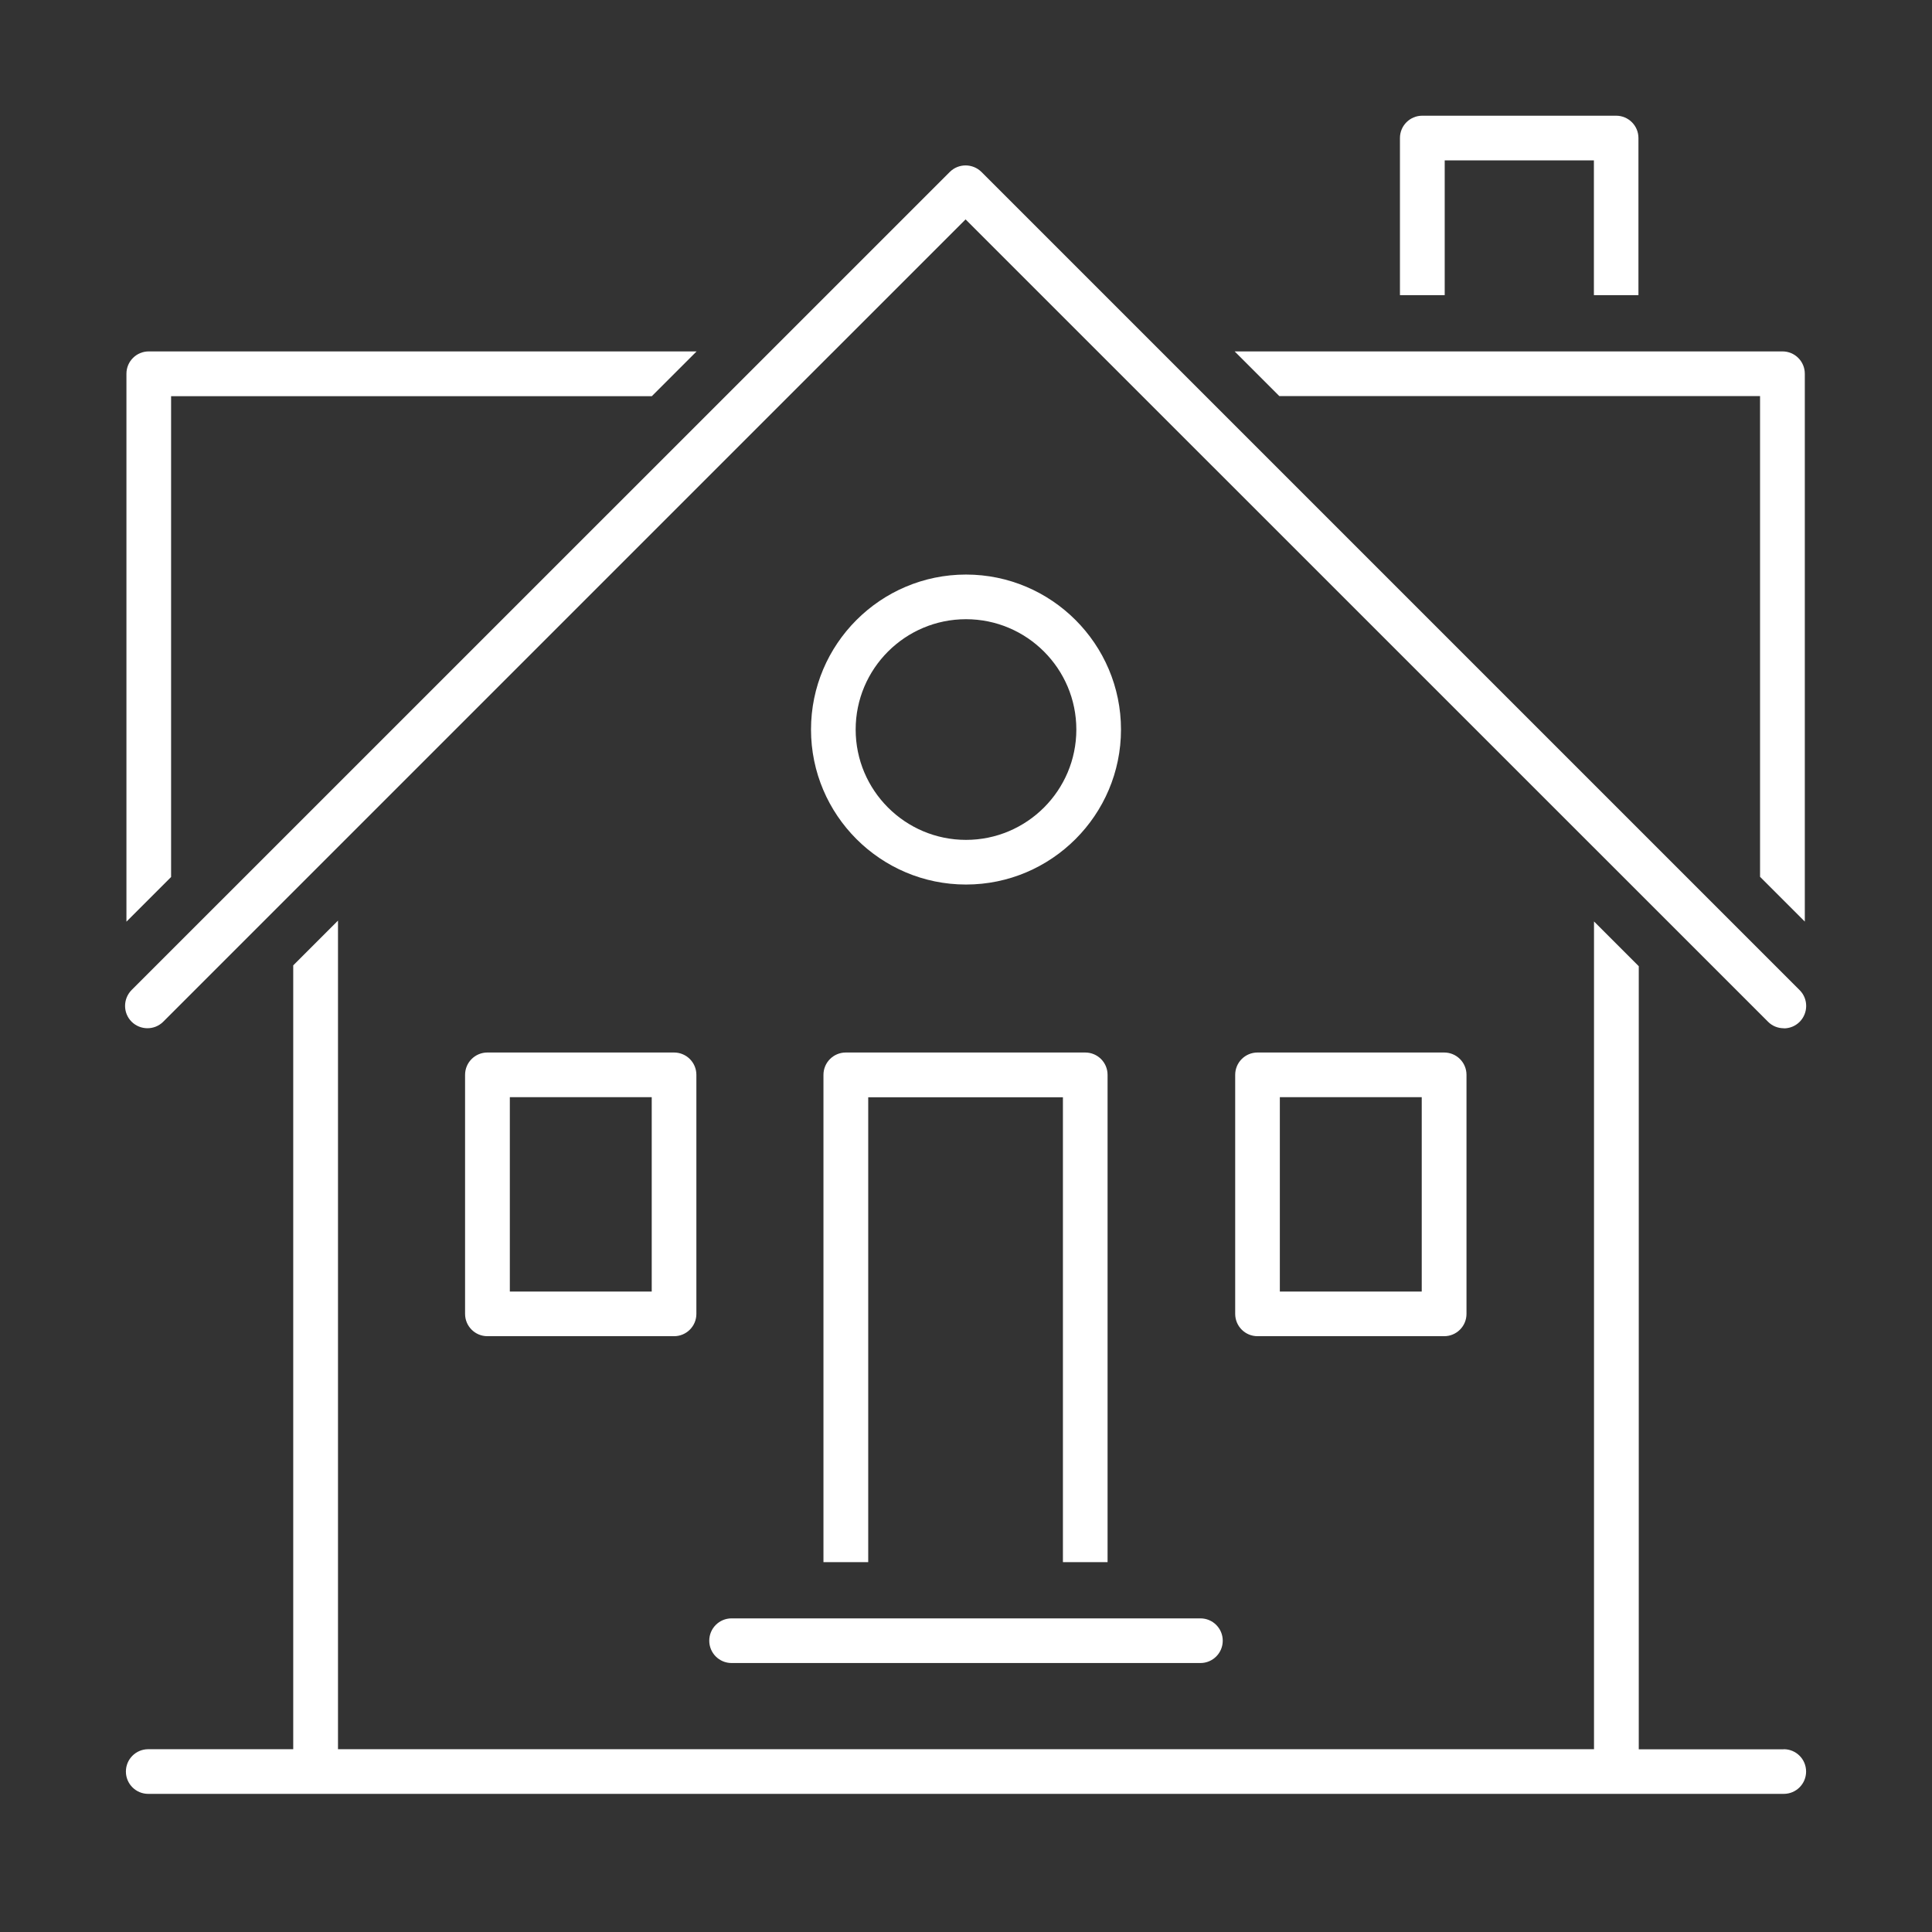
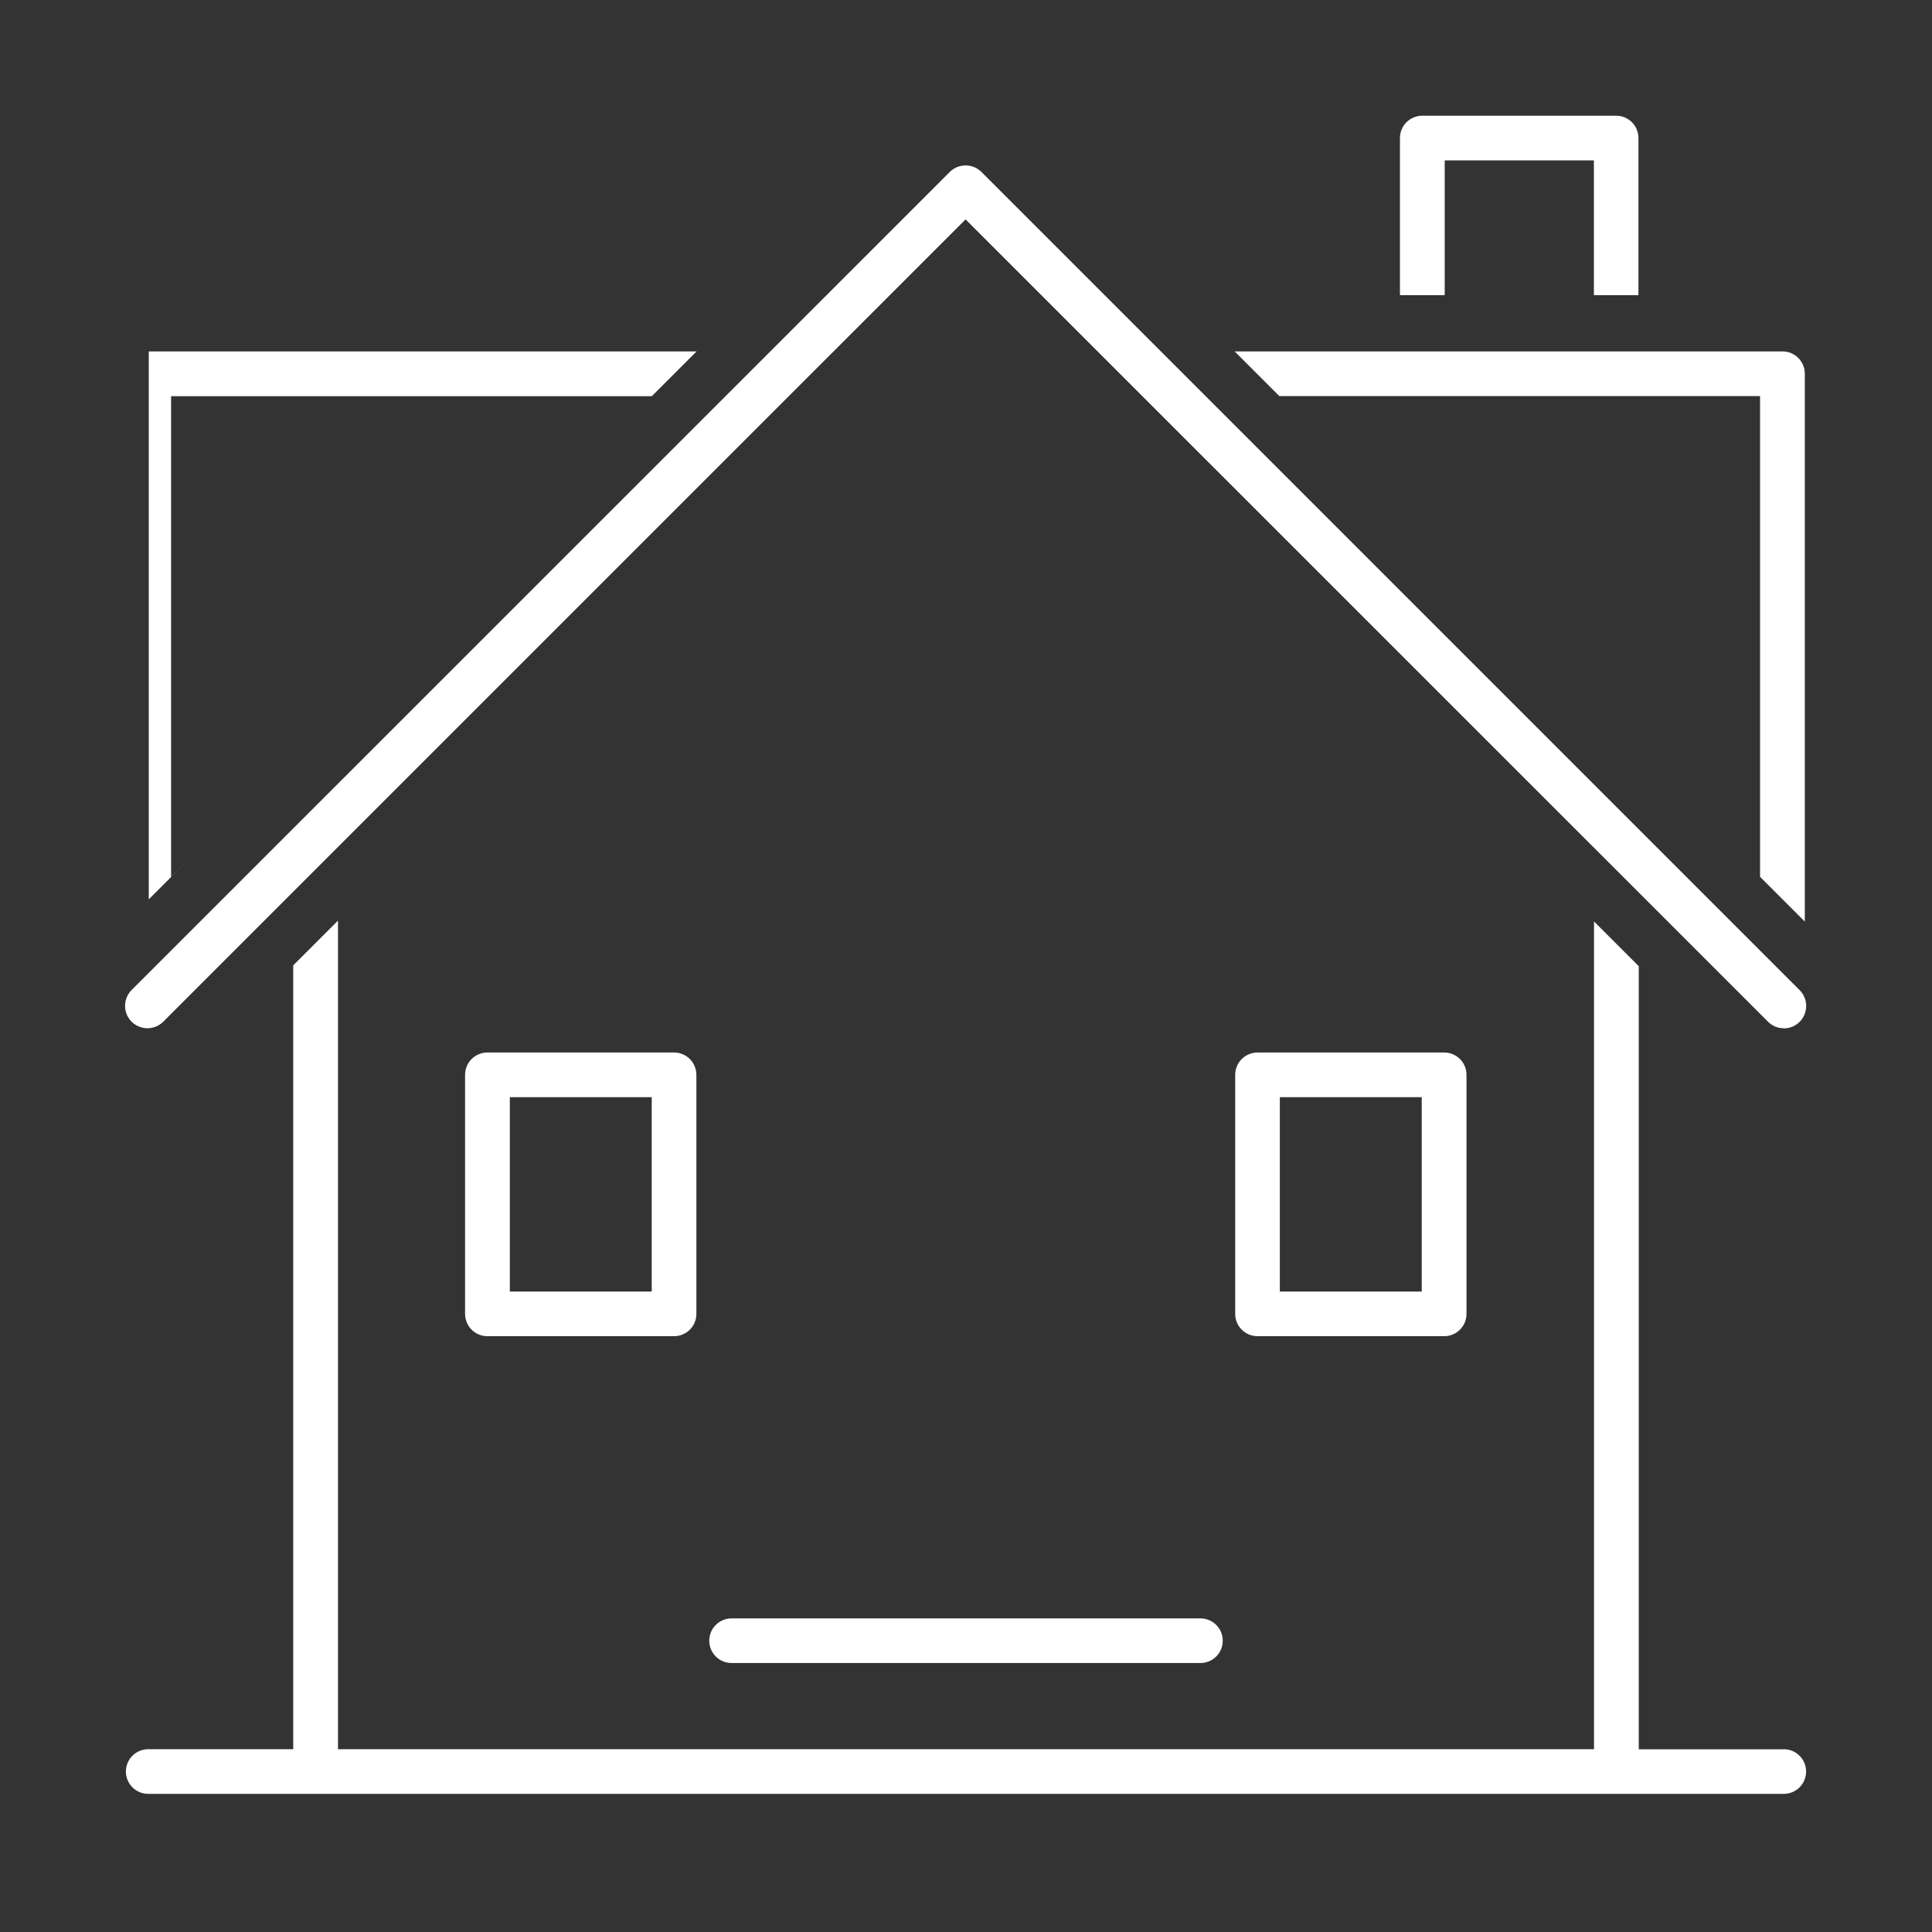
<svg xmlns="http://www.w3.org/2000/svg" id="Layer_1" viewBox="0 0 180 180">
  <rect x="0" y="0" width="180" height="180" fill="#333333" stroke="none" />
  <defs>
    <style>.cls-1{fill:#fff;}</style>
  </defs>
  <path class="cls-1" d="M152.67,27.5h-4.17v-12.56h-13.9v12.56h-4.17v-14.64c0-1.15.93-2.08,2.08-2.08h18.06c1.15,0,2.08.93,2.08,2.08v14.64Z" />
-   <path class="cls-1" d="M103.2,145.54h-4.17v-43.31h-18.14v43.31h-4.17v-45.4c0-1.15.93-2.08,2.08-2.08h22.31c1.15,0,2.08.93,2.08,2.08v45.4Z" />
  <path class="cls-1" d="M68.16,150.78c-1.15,0-2.08.93-2.08,2.08s.93,2.08,2.08,2.08h43.68c1.15,0,2.08-.93,2.08-2.08s-.93-2.08-2.08-2.08h-43.68Z" />
-   <path class="cls-1" d="M15.94,81.7v-44.79h44.79l4.17-4.17H13.86c-1.15,0-2.08.93-2.08,2.08v51.05l4.17-4.17Z" />
-   <path class="cls-1" d="M90,82.41c-7.96,0-14.44-6.48-14.44-14.44s6.48-14.44,14.44-14.44,14.44,6.48,14.44,14.44-6.48,14.44-14.44,14.44ZM90,57.69c-5.67,0-10.28,4.61-10.28,10.28s4.61,10.28,10.28,10.28,10.28-4.61,10.28-10.28-4.61-10.28-10.28-10.28Z" />
+   <path class="cls-1" d="M15.94,81.7v-44.79h44.79l4.17-4.17H13.86v51.05l4.17-4.17Z" />
  <path class="cls-1" d="M62.8,124.49h-17.39c-1.15,0-2.08-.93-2.08-2.08v-22.27c0-1.15.93-2.08,2.08-2.08h17.39c1.15,0,2.08.93,2.08,2.08v22.27c0,1.15-.93,2.08-2.08,2.08ZM47.5,120.33h13.22v-18.11h-13.22v18.11Z" />
  <path class="cls-1" d="M134.55,124.49h-17.39c-1.15,0-2.08-.93-2.08-2.08v-22.27c0-1.15.93-2.08,2.08-2.08h17.39c1.15,0,2.08.93,2.08,2.08v22.27c0,1.15-.93,2.08-2.08,2.08ZM119.24,120.33h13.22v-18.11h-13.22v18.11Z" />
  <path class="cls-1" d="M166.19,95.8c-.53,0-1.07-.2-1.47-.61L89.96,20.44,15.21,95.19c-.81.81-2.13.81-2.95,0-.81-.81-.81-2.13,0-2.95L88.49,16.02c.81-.81,2.13-.81,2.95,0l76.23,76.23c.81.81.81,2.13,0,2.95-.41.41-.94.61-1.47.61Z" />
  <path class="cls-1" d="M119.19,36.9h44.79v44.79l4.17,4.17v-51.04c0-1.15-.93-2.08-2.08-2.08h-51.04l4.17,4.17Z" />
  <path class="cls-1" d="M166.19,162.98h-13.51v-72.96l-4.17-4.17v77.12H31.49v-77.2l-4.17,4.17v73.03h-13.51c-1.15,0-2.08.93-2.08,2.08s.93,2.08,2.08,2.08h152.38c1.15,0,2.08-.93,2.08-2.08s-.93-2.08-2.08-2.08Z" />
</svg>